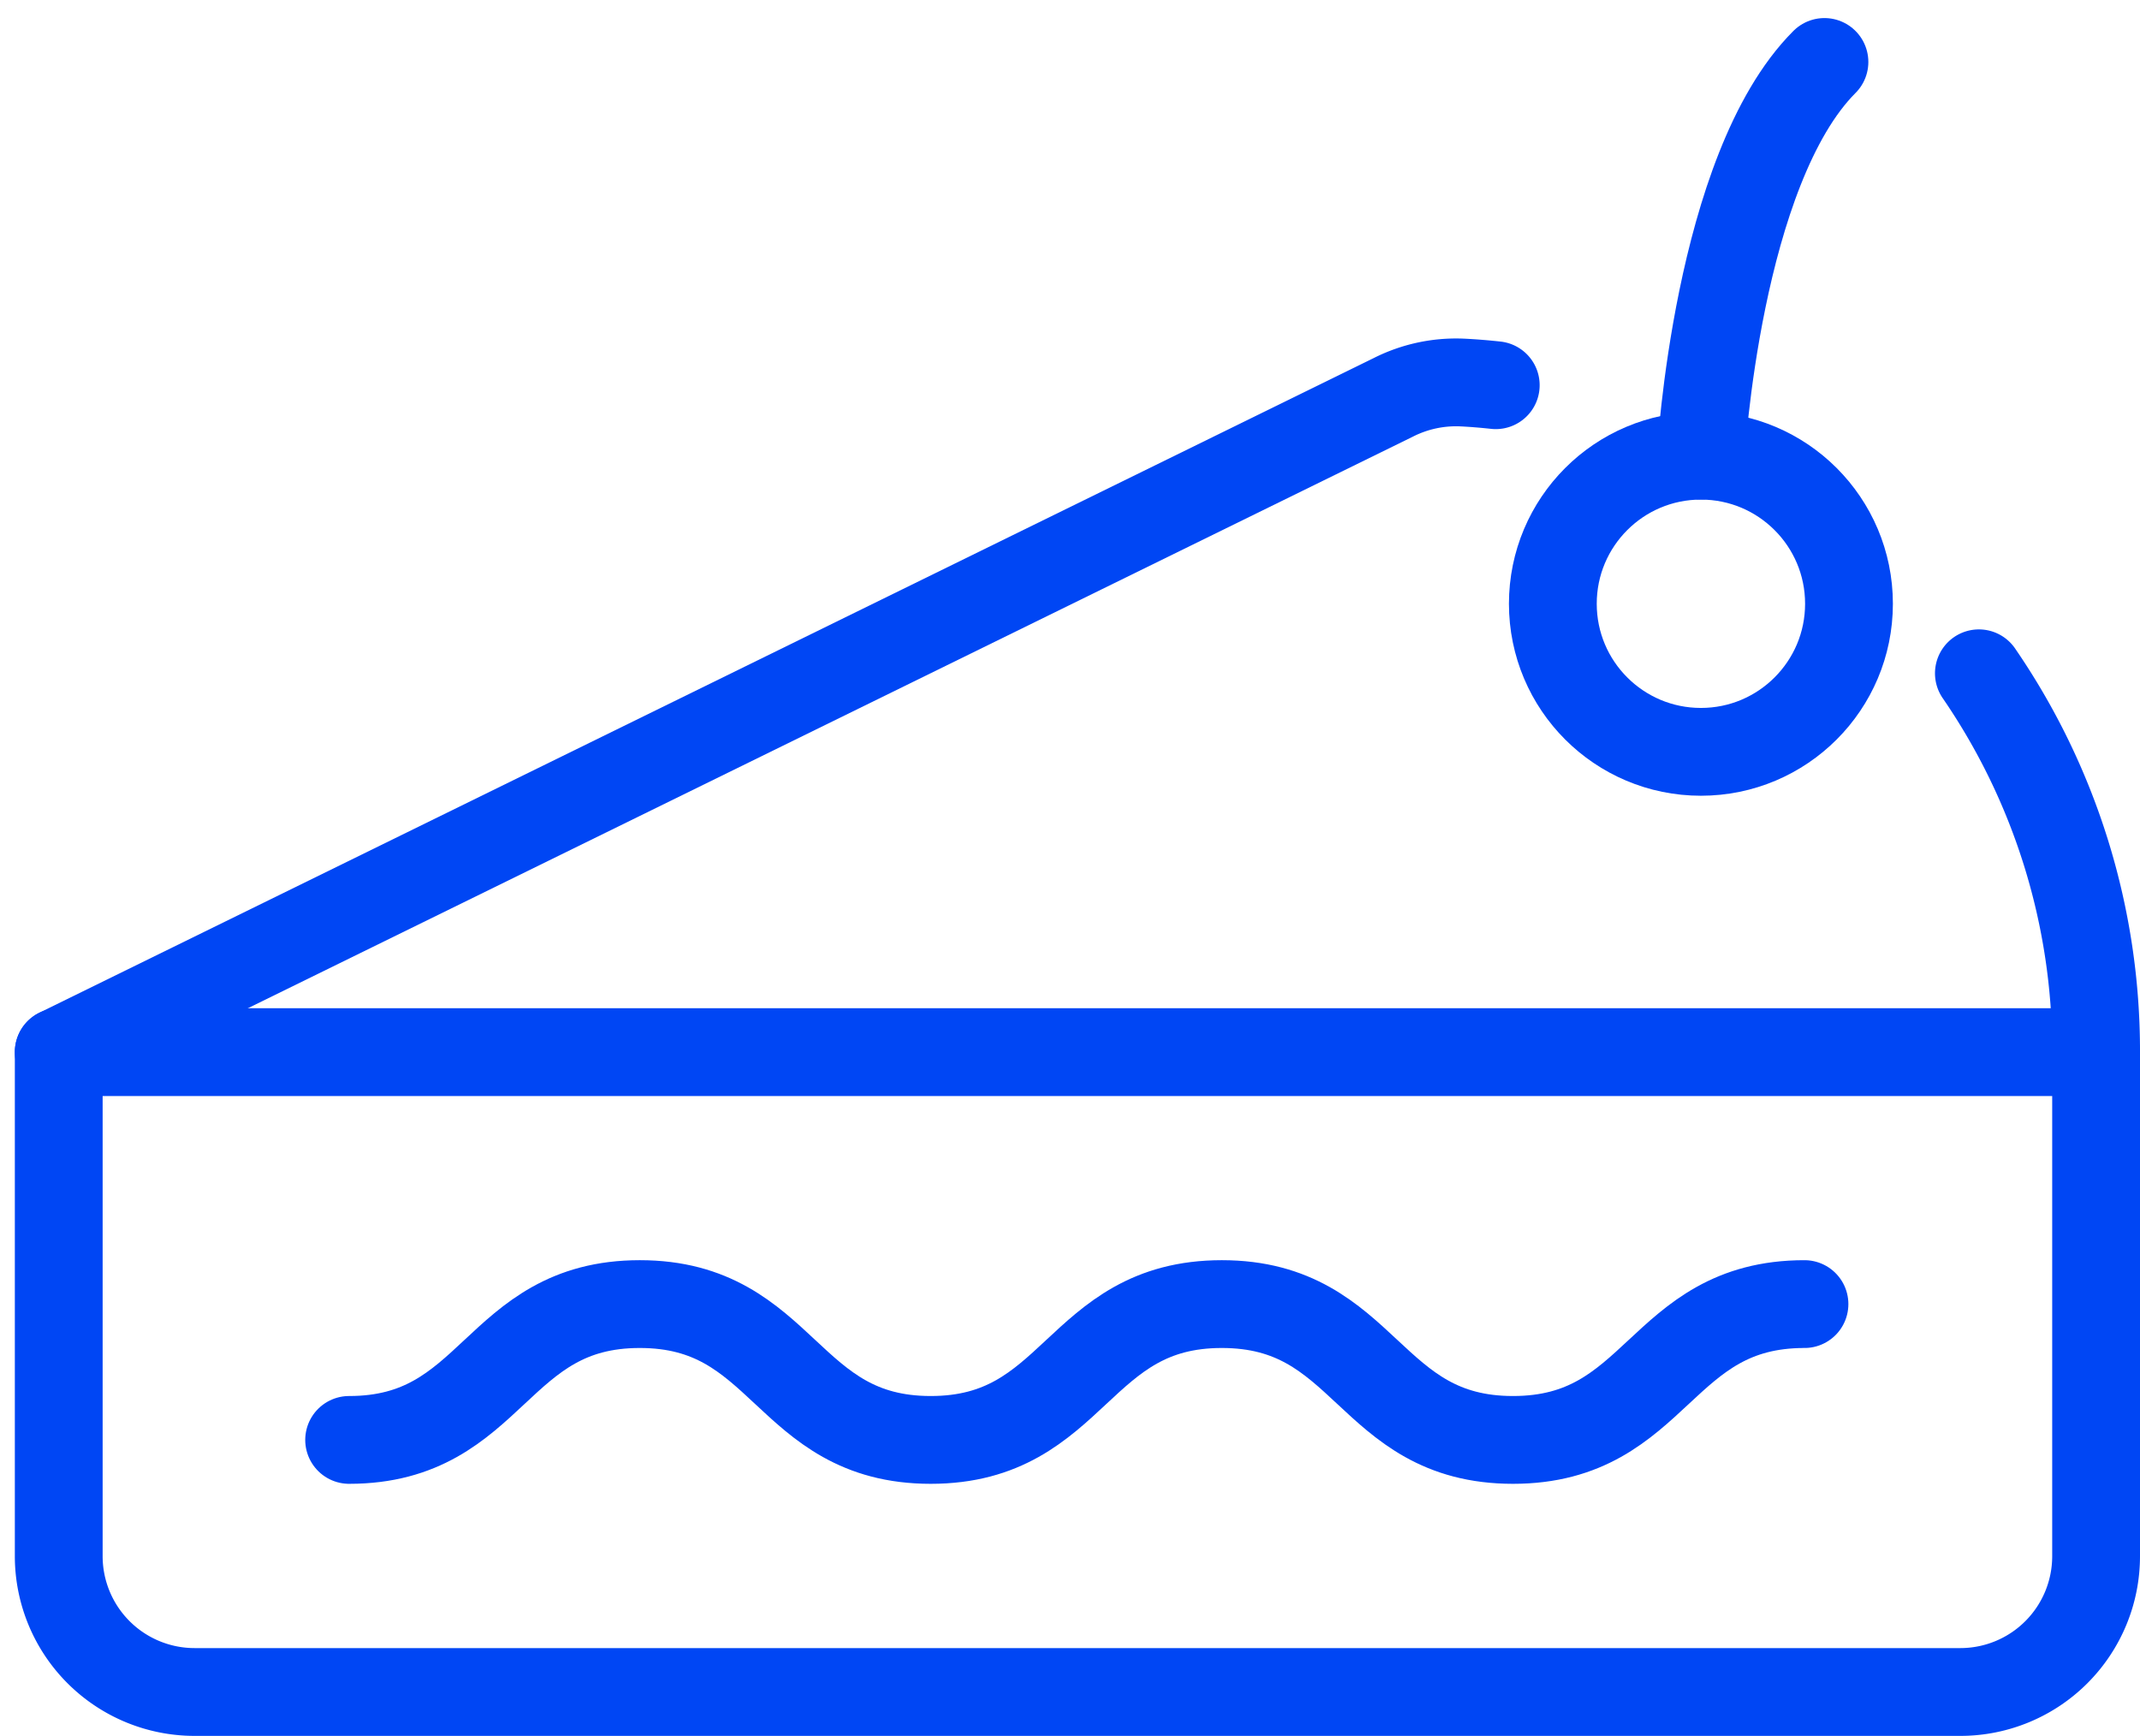
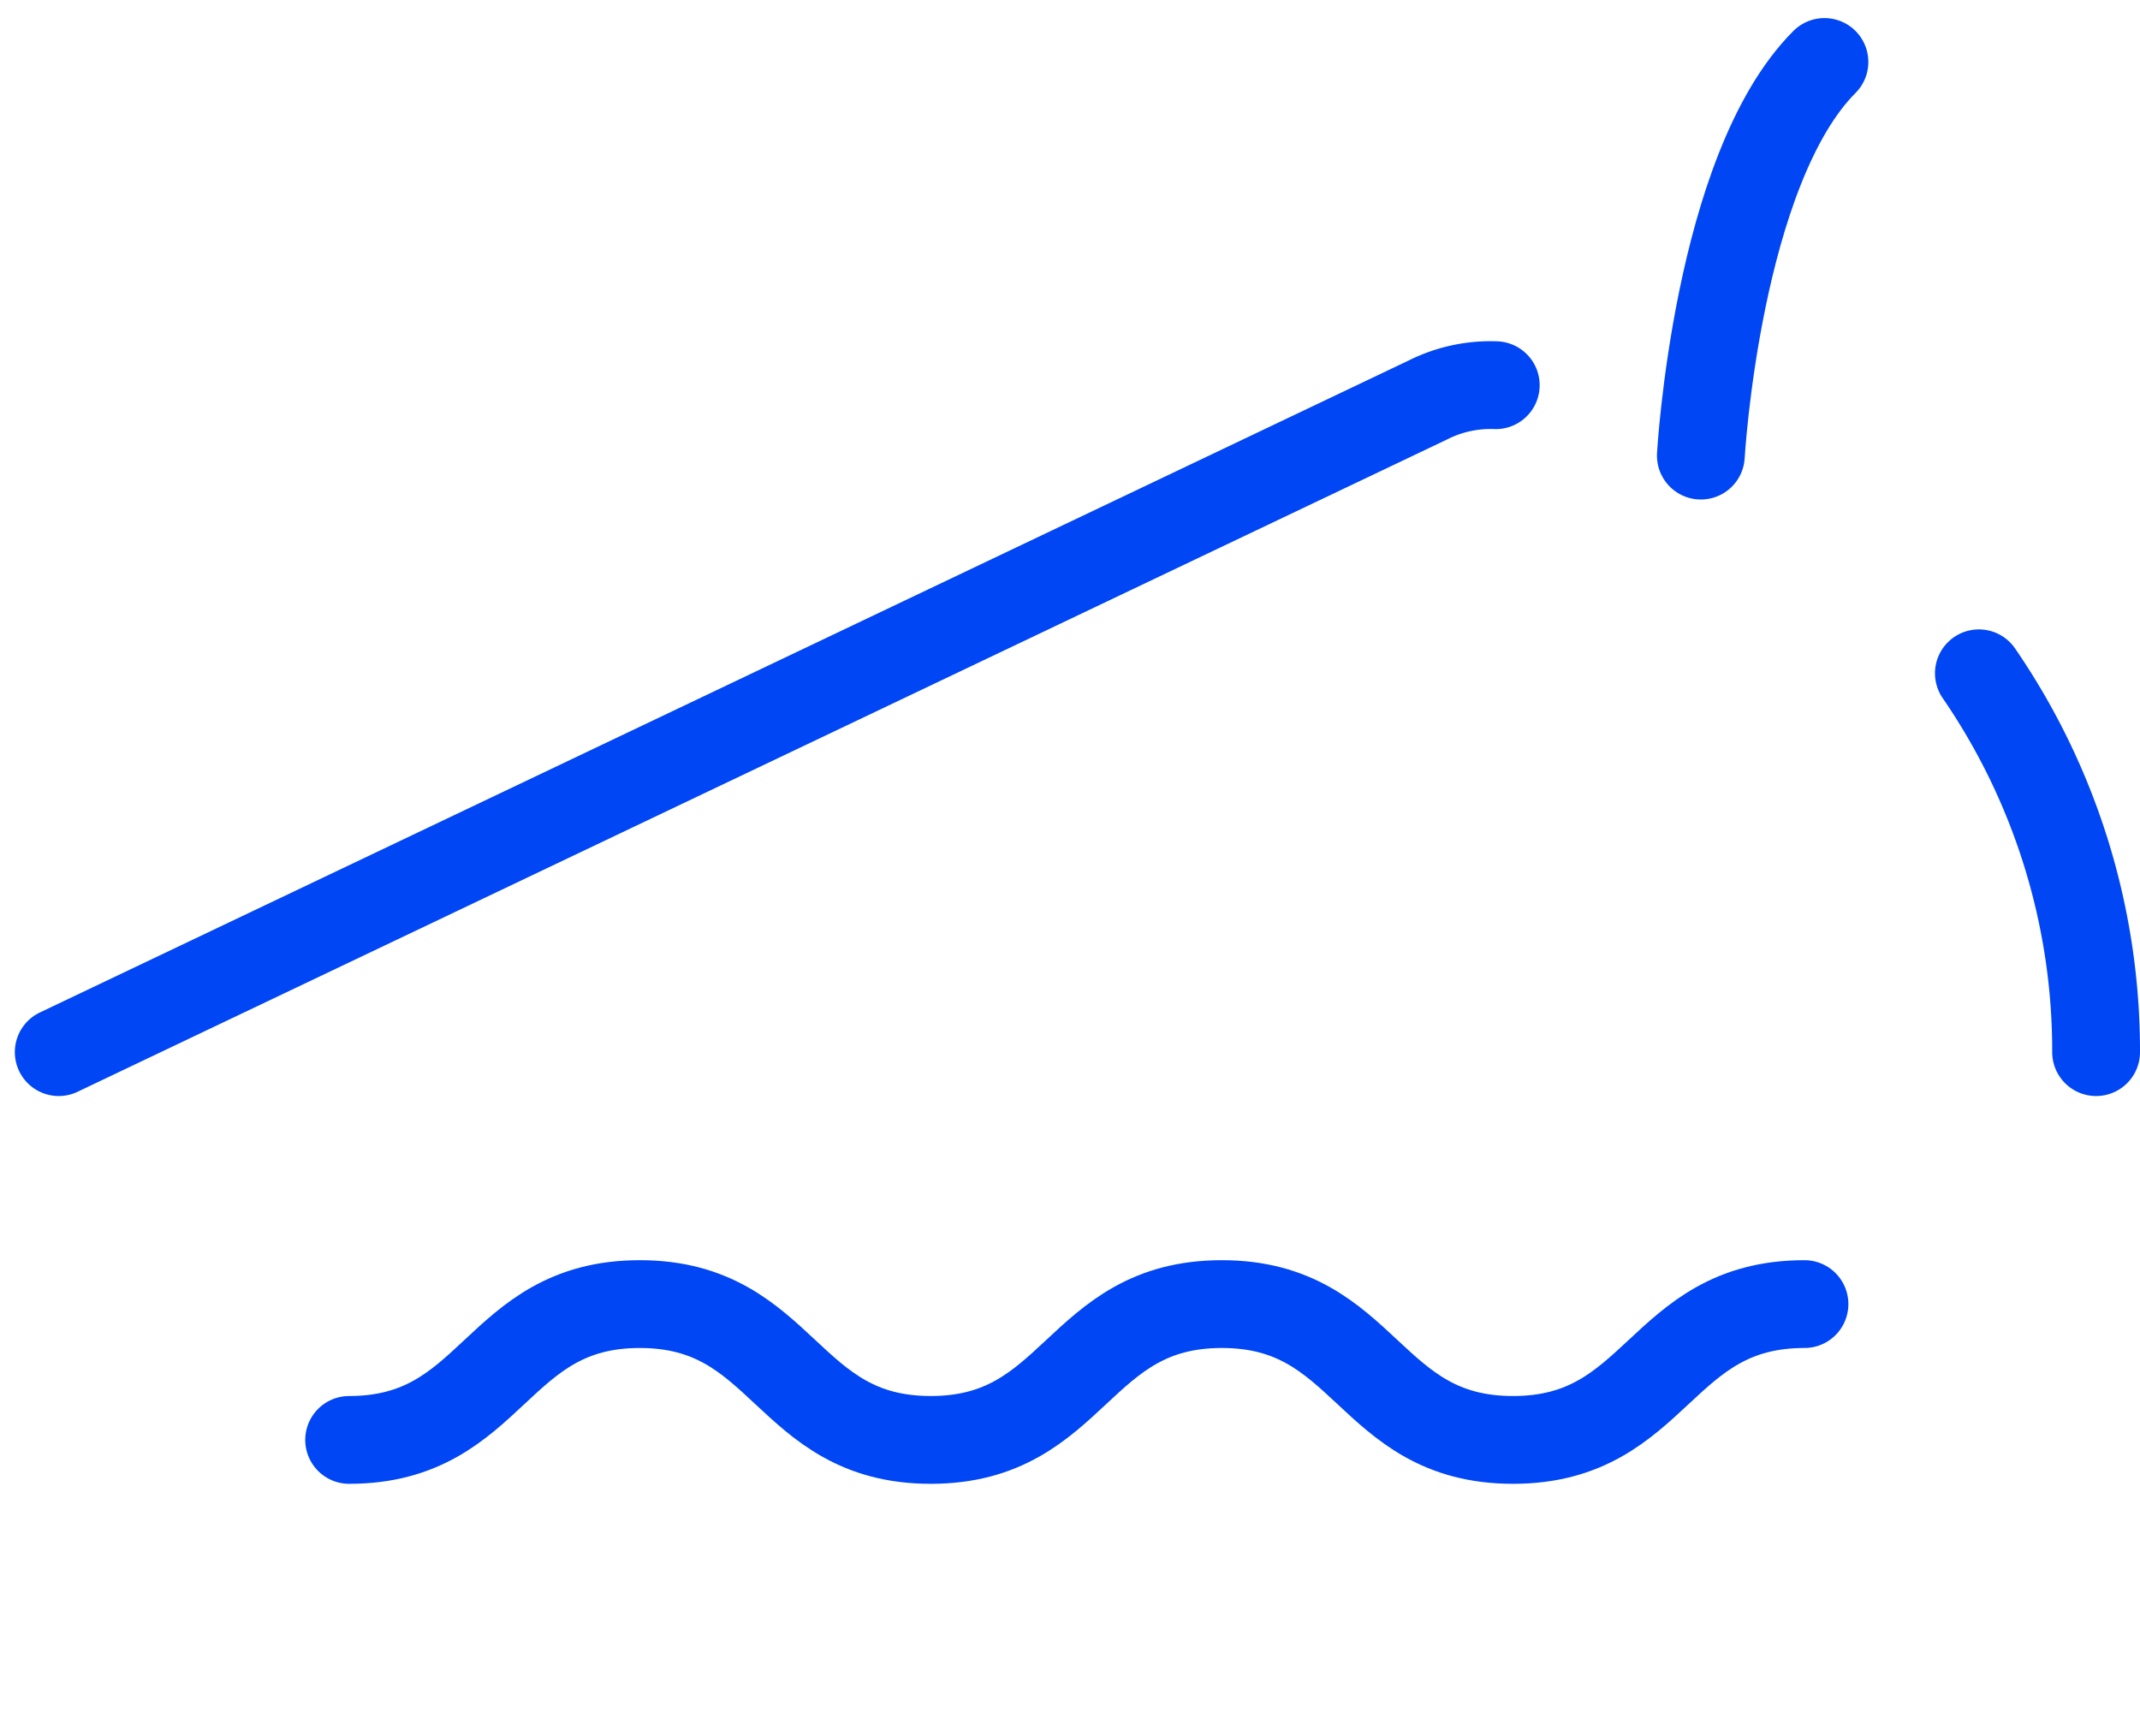
<svg xmlns="http://www.w3.org/2000/svg" width="97.495" height="79.084" viewBox="0 0 97.495 79.084">
  <g id="Group_1822" data-name="Group 1822" transform="translate(2.676 2.828)">
-     <path id="Path_1629" data-name="Path 1629" d="M-10.512-47.288H69.931a6.186,6.186,0,0,0,6.188-6.188V-76.439H-16.7v22.963A6.19,6.19,0,0,0-10.512-47.288Z" transform="translate(16.7 121.543)" fill="none" stroke="#0046f4" stroke-linecap="round" stroke-linejoin="round" stroke-width="4" />
    <path id="Path_1630" data-name="Path 1630" d="M-11.575-76.439" transform="translate(43.288 121.543)" fill="none" stroke="#0046f4" stroke-linecap="round" stroke-linejoin="round" stroke-width="4" />
-     <path id="Path_1631" data-name="Path 1631" d="M48.768-81.239c-.52-.056-1.04-.1-1.566-.124a6.334,6.334,0,0,0-3.094.674L-16.7-50.856" transform="translate(16.7 95.96)" fill="none" stroke="#0046f4" stroke-linecap="round" stroke-linejoin="round" stroke-width="4" />
+     <path id="Path_1631" data-name="Path 1631" d="M48.768-81.239a6.334,6.334,0,0,0-3.094.674L-16.7-50.856" transform="translate(16.7 95.96)" fill="none" stroke="#0046f4" stroke-linecap="round" stroke-linejoin="round" stroke-width="4" />
    <path id="Path_1632" data-name="Path 1632" d="M2.777-61.97a30.365,30.365,0,0,0-5.34-17.258" transform="translate(90.042 107.074)" fill="none" stroke="#0046f4" stroke-linecap="round" stroke-linejoin="round" stroke-width="4" />
    <path id="Path_1633" data-name="Path 1633" d="M-14.562-68.4c6.621,0,6.621-6.188,13.242-6.188S5.307-68.4,11.935-68.4s6.633-6.188,13.261-6.188S31.829-68.4,38.462-68.4s6.64-6.188,13.279-6.188" transform="translate(27.792 131.171)" fill="none" stroke="#0046f4" stroke-linecap="round" stroke-linejoin="round" stroke-width="4" />
-     <circle id="Ellipse_29" data-name="Ellipse 29" cx="6.746" cy="6.746" r="6.746" transform="translate(68.069 17.932)" fill="none" stroke="#0046f4" stroke-linecap="round" stroke-linejoin="round" stroke-width="4" />
    <path id="Path_1634" data-name="Path 1634" d="M-4.61-65.8s.743-13.038,5.631-17.933" transform="translate(79.422 83.728)" fill="none" stroke="#0046f4" stroke-linecap="round" stroke-linejoin="round" stroke-width="4" />
  </g>
</svg>